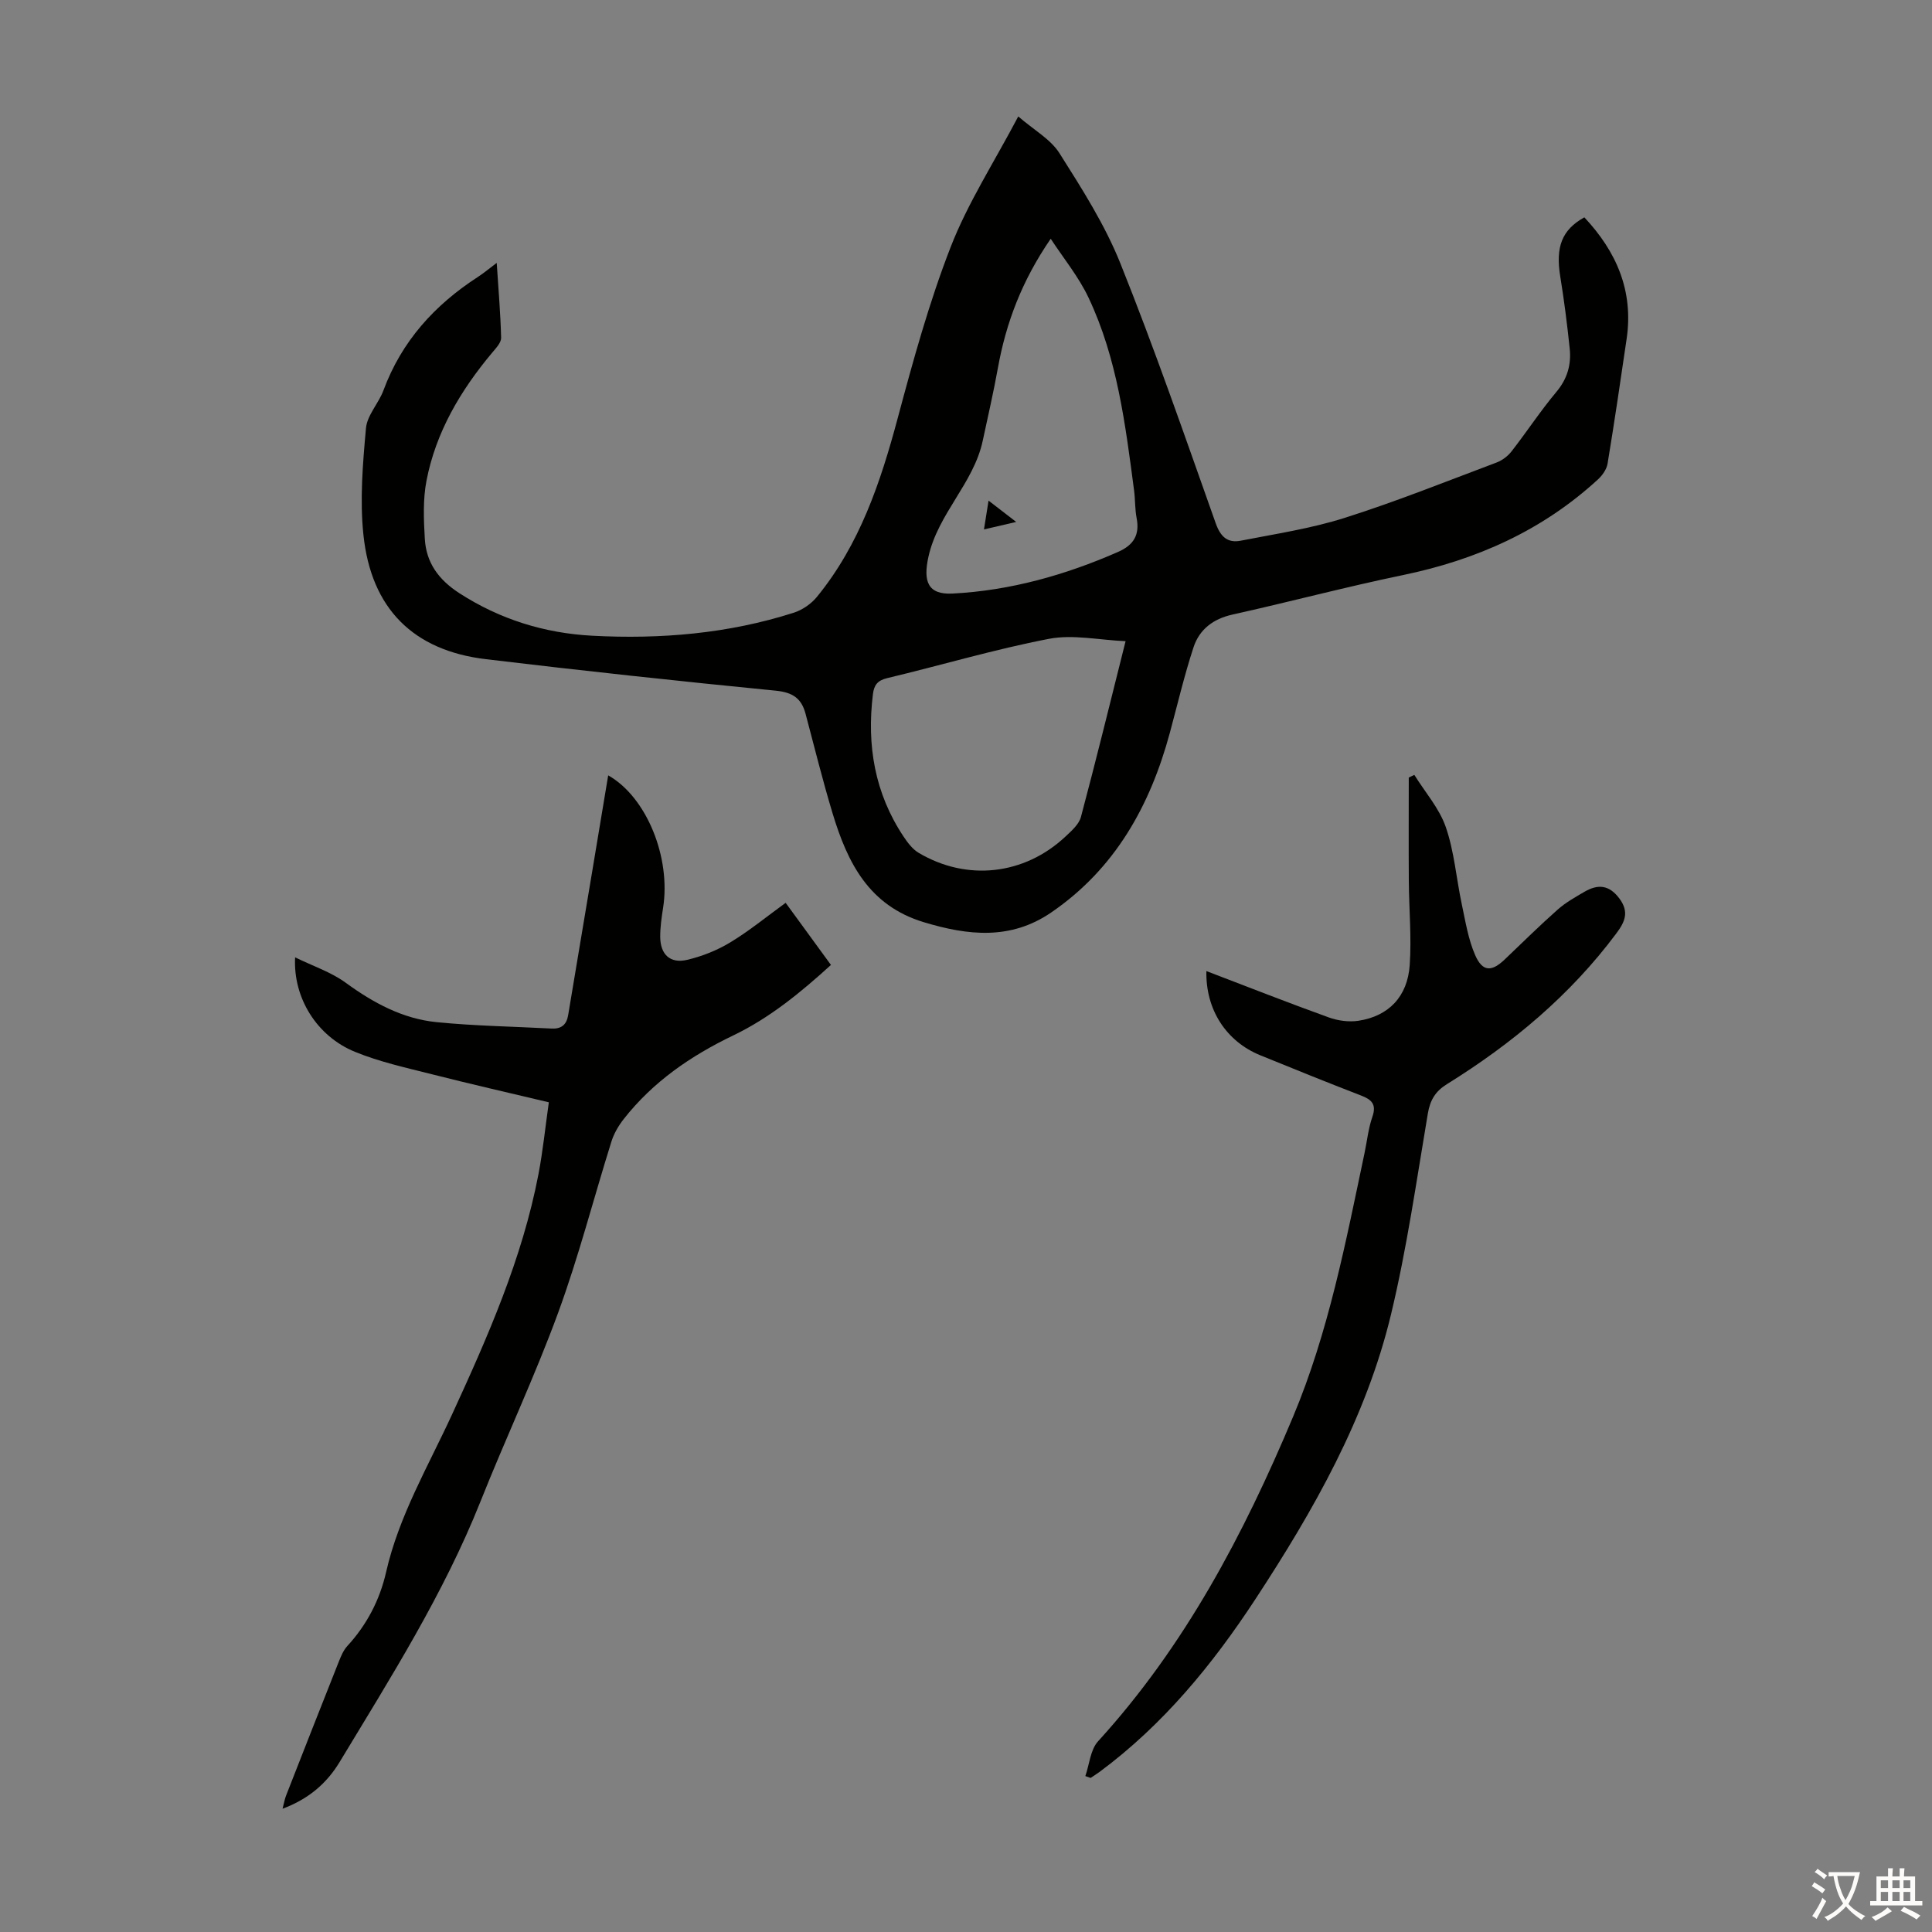
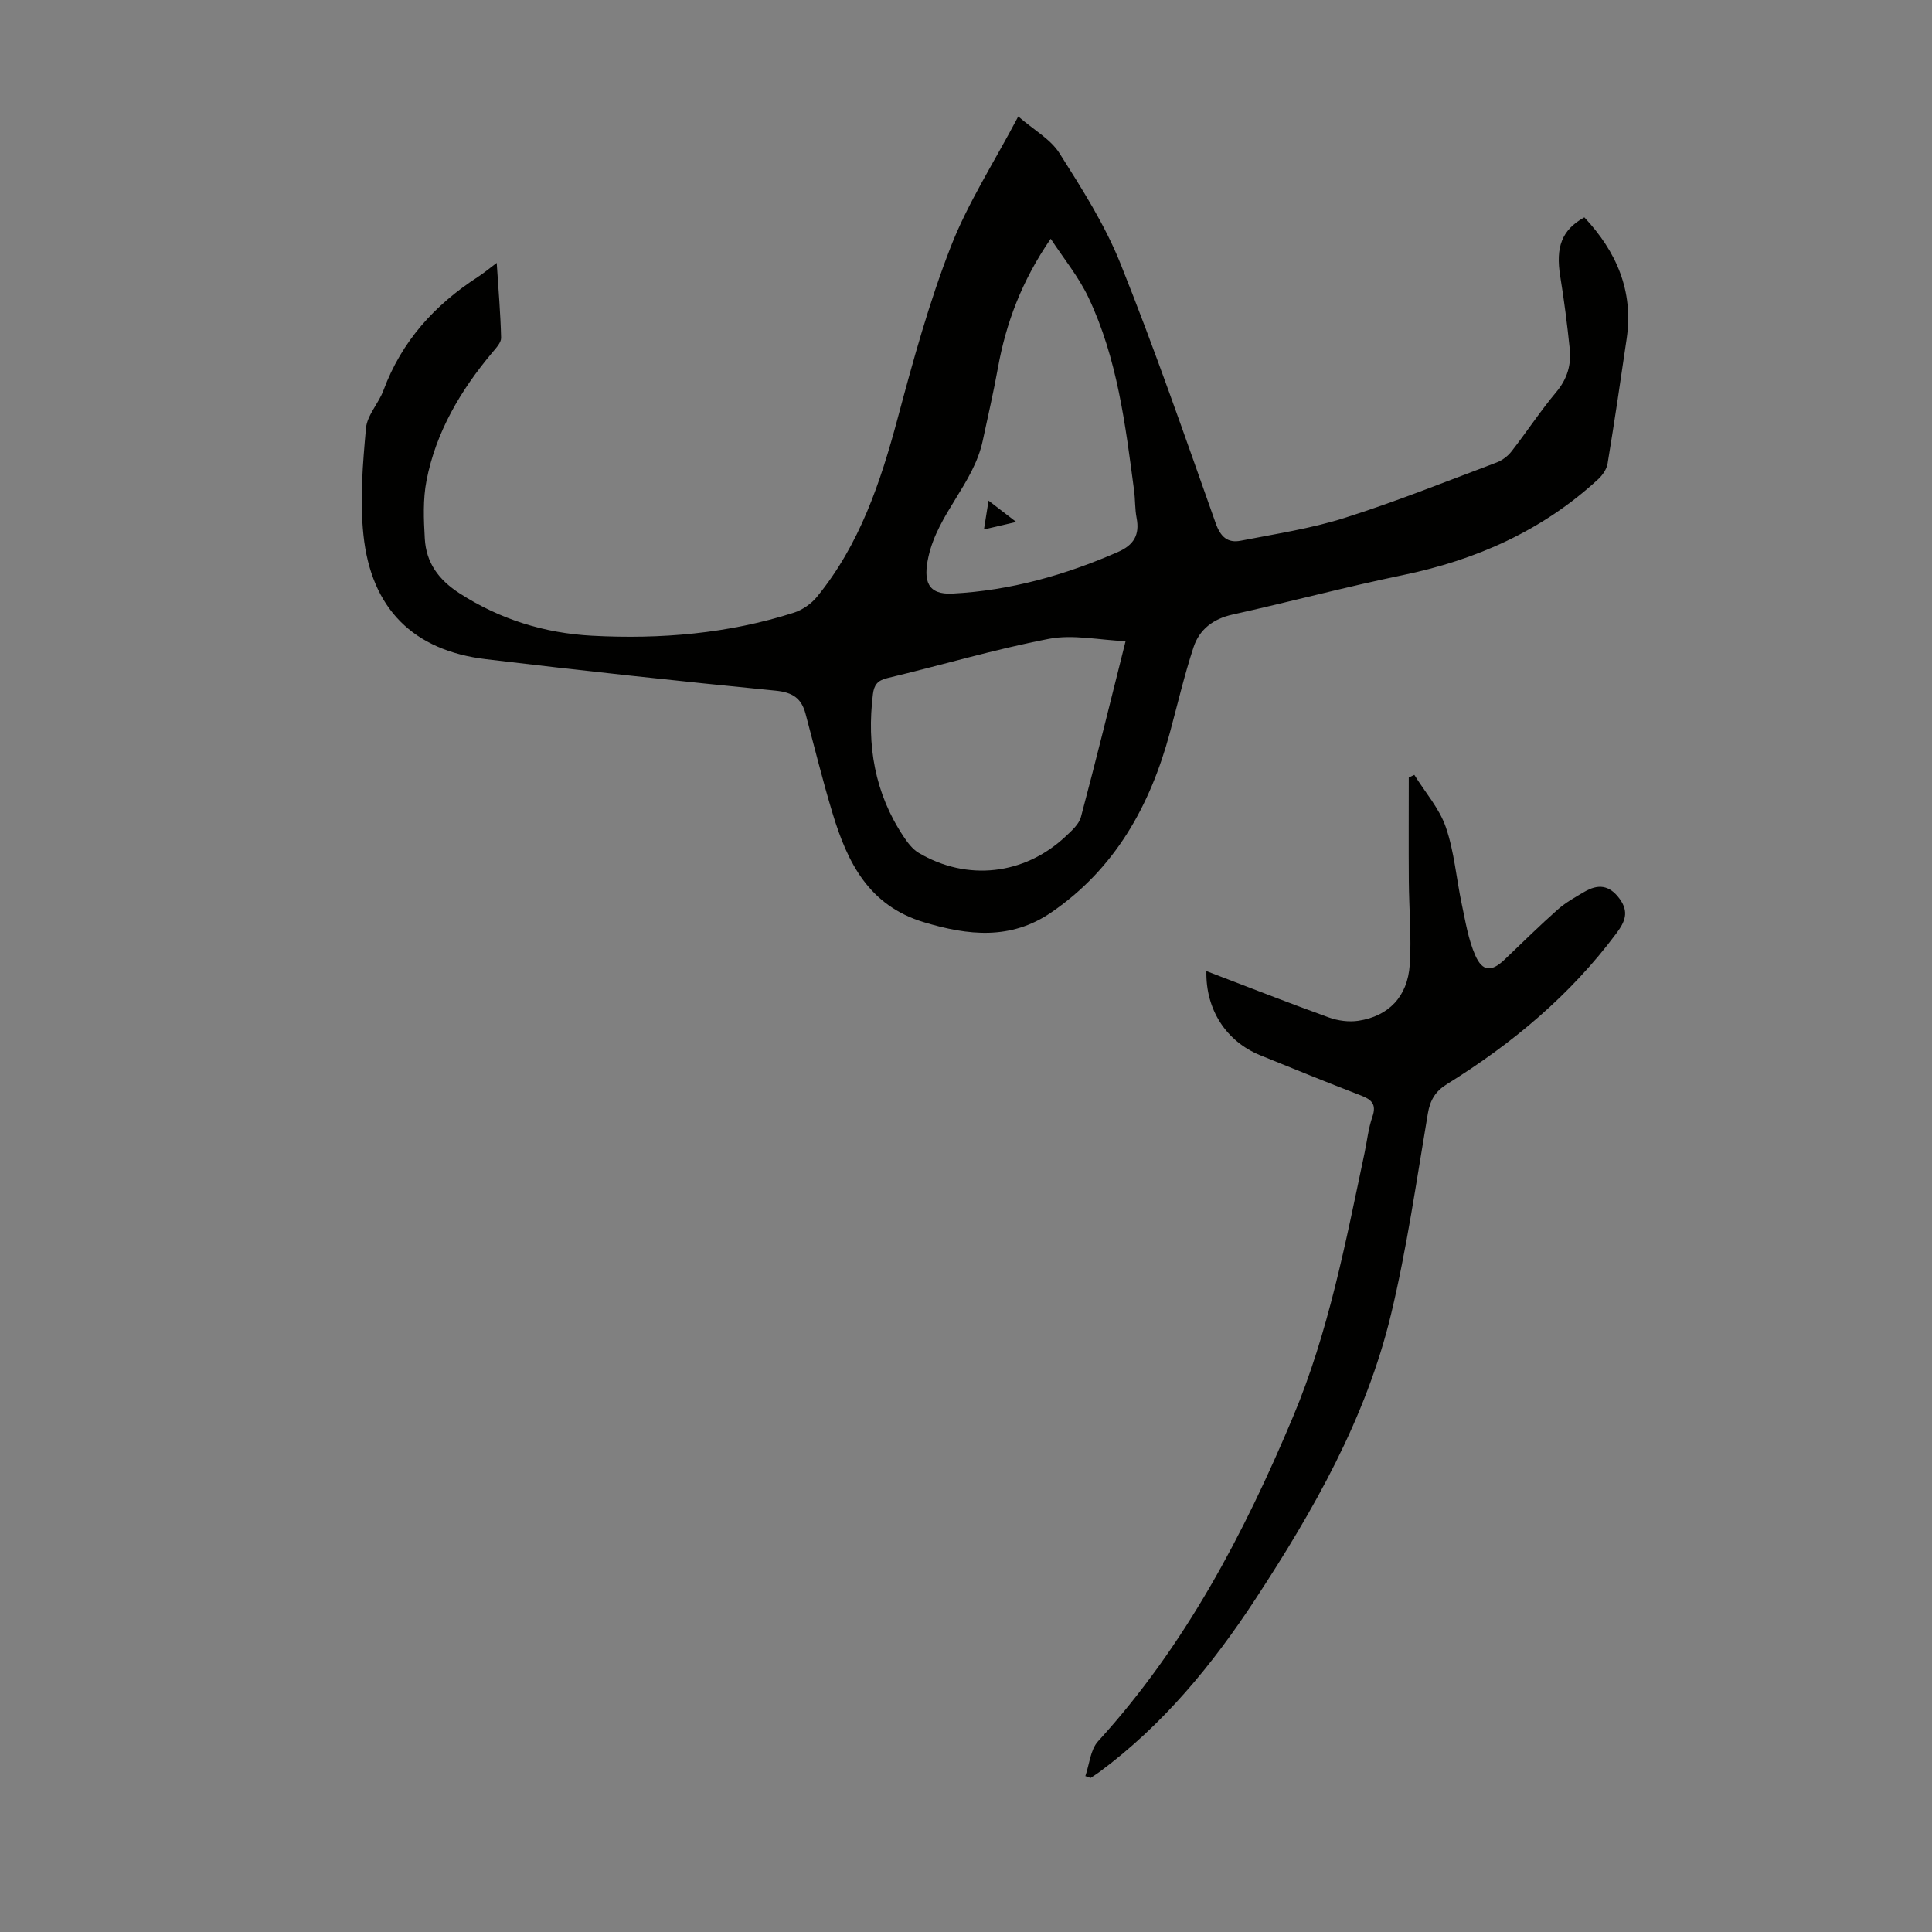
<svg xmlns="http://www.w3.org/2000/svg" enable-background="new 0 0 400 400" viewBox="0 0 400 400">
  <rect x="0" y="0" width="400" height="400" fill="#808080" stroke="none" />
  <g fill="#010100">
    <path d="m102.84 54.43c.36 5.56.79 10.53.91 15.51.02 1-1.05 2.12-1.81 3.03-6.56 7.82-11.69 16.45-13.64 26.55-.75 3.88-.58 8.01-.35 12 .28 4.98 2.85 8.51 7.18 11.31 8.43 5.43 17.62 8.26 27.47 8.79 14.15.75 28.17-.42 41.76-4.77 1.77-.57 3.6-1.83 4.78-3.28 8.84-10.82 13.15-23.66 16.71-36.95 3.2-11.96 6.5-23.98 10.98-35.49 3.53-9.08 8.93-17.43 13.99-27.02 3.24 2.81 6.69 4.7 8.53 7.61 4.64 7.33 9.39 14.78 12.6 22.78 7.1 17.72 13.35 35.78 19.73 53.78 1.01 2.87 2.47 4.2 5.23 3.66 7.2-1.41 14.53-2.51 21.49-4.72 10.64-3.37 21.02-7.54 31.47-11.47 1.16-.44 2.32-1.32 3.08-2.3 3.16-4.06 5.99-8.38 9.29-12.32 2.27-2.71 3.1-5.66 2.75-8.97-.52-4.99-1.15-9.98-1.96-14.94-.98-6.05.3-9.62 4.99-12.22 6.63 7.07 10.21 15.2 8.76 25.13-1.26 8.63-2.53 17.25-3.95 25.86-.19 1.17-1.07 2.42-1.97 3.25-11.51 10.59-25.19 16.68-40.42 19.83-11.81 2.44-23.49 5.56-35.27 8.17-4.02.89-6.85 3.09-8.06 6.76-1.91 5.82-3.31 11.81-4.91 17.73-4.09 15.12-11.36 28.17-24.59 37.21-8.35 5.7-17.14 4.78-26.35 1.99-11.4-3.45-15.79-12.35-18.86-22.46-2.07-6.84-3.78-13.79-5.62-20.7-.85-3.19-2.66-4.42-6.14-4.77-20.03-1.97-40.04-4.13-60.02-6.52-15.03-1.79-23.79-10.45-25.38-25.78-.76-7.26-.13-14.73.53-22.05.24-2.69 2.62-5.13 3.62-7.83 3.76-10.15 10.58-17.67 19.53-23.47 1.2-.77 2.28-1.69 3.92-2.92zm130.2 78.32c-5.52-.24-10.89-1.44-15.85-.49-11.27 2.17-22.33 5.47-33.51 8.14-2.02.48-2.72 1.45-2.95 3.32-1.3 10.56.36 20.49 6.33 29.46.85 1.28 1.87 2.64 3.15 3.4 10 5.92 21.86 4.59 30.35-3.35 1.27-1.19 2.83-2.55 3.24-4.1 3.16-11.85 6.07-23.76 9.24-36.38zm-15.5-83.32c-6 8.73-9.26 17.45-10.94 26.78-.91 5.04-2.07 10.05-3.14 15.06-1.9 8.84-9.26 15.05-11.24 24.02-1.1 4.98-.2 7.88 5 7.6 11.95-.62 23.3-3.82 34.24-8.61 3.28-1.44 4.54-3.55 3.86-7.05-.36-1.86-.27-3.79-.52-5.68-1.8-13.64-3.47-27.34-9.44-39.94-2.04-4.32-5.18-8.14-7.82-12.18z" />
-     <path d="m61.1 198.21c3.75 1.83 7.47 3.06 10.48 5.26 5.73 4.18 11.8 7.46 18.84 8.16 7.89.78 15.84.9 23.76 1.32 2.02.11 3.12-.77 3.45-2.77 1.64-9.9 3.32-19.8 4.97-29.7 1.11-6.61 2.2-13.21 3.32-19.95 7.97 4.5 13.02 17.03 11.36 27.46-.31 1.98-.6 4-.59 5.99.03 3.65 2.07 5.58 5.6 4.74 3.09-.73 6.18-1.96 8.89-3.6 3.91-2.36 7.47-5.29 11.48-8.2 3.14 4.3 6.2 8.49 9.38 12.86-6.32 5.75-12.71 10.98-20.22 14.59-8.81 4.23-16.65 9.61-22.71 17.35-1.07 1.37-2 2.97-2.52 4.62-3.71 11.83-6.79 23.89-11.06 35.52-4.84 13.2-10.86 25.96-16.06 39.03-7.62 19.12-18.58 36.41-29.15 53.91-2.67 4.42-6.42 7.66-11.82 9.68.31-1.19.44-1.99.73-2.73 3.62-9.26 7.26-18.52 10.93-27.76.45-1.13.95-2.33 1.75-3.2 4.03-4.39 6.7-9.49 8.02-15.27 2.66-11.7 8.73-21.95 13.67-32.69 7.38-16.05 14.52-32.22 17.88-49.71.92-4.81 1.41-9.7 2.15-14.9-8.31-1.98-16.23-3.78-24.1-5.78-5.4-1.37-10.92-2.57-16.04-4.67-7.87-3.21-12.83-11.15-12.39-19.56z" />
    <path d="m224.71 367.72c.84-2.43 1.04-5.45 2.63-7.2 17.98-19.72 30.16-42.85 40.38-67.21 7.36-17.55 10.89-36.1 14.79-54.57.53-2.51.79-5.12 1.63-7.53.89-2.58-.15-3.55-2.36-4.4-6.98-2.69-13.91-5.5-20.84-8.32-7.07-2.88-11.35-9.46-11.17-17.44 8.51 3.25 16.87 6.54 25.32 9.59 1.9.69 4.17 1 6.15.7 6.25-.95 10.18-4.98 10.63-11.56.39-5.77-.15-11.6-.19-17.4-.05-7.13-.01-14.27-.01-21.4.38-.18.77-.37 1.15-.55 2.23 3.59 5.18 6.93 6.52 10.82 1.76 5.1 2.17 10.65 3.31 15.98.76 3.57 1.34 7.28 2.79 10.57 1.51 3.42 3.39 3.42 6.07.87 3.64-3.47 7.23-7.02 10.99-10.35 1.65-1.46 3.63-2.57 5.55-3.69 2.76-1.6 5.09-1.47 7.23 1.4 2.08 2.8 1.13 4.85-.62 7.2-9.56 12.83-21.6 22.86-35.09 31.23-2.37 1.47-3.48 3.28-3.95 6.08-2.35 13.88-4.33 27.86-7.61 41.53-5.17 21.57-16.05 40.64-28.1 59.03-8.88 13.55-19.07 25.96-32.19 35.7-.62.46-1.28.87-1.92 1.3-.37-.13-.73-.25-1.09-.38z" />
    <path d="m203.72 109.61c.34-2.15.6-3.75.95-5.96 1.96 1.51 3.55 2.74 5.72 4.41-2.4.56-4.22.98-6.67 1.55z" />
  </g>
-   <path d="m377.9 391.2c-.2.3-.4.5-.6.8-.7-.6-1.4-1-2.2-1.5.2-.3.4-.5.5-.8.6.4 1.4.8 2.3 1.5zm-1.8 6.1c-.2-.2-.5-.4-.9-.6.4-.6.8-1.2 1.2-1.9s.7-1.3.9-1.9c.3.3.5.5.8.7-.7 1.3-1.4 2.6-2 3.7zm2.2-9c-.3.3-.5.5-.6.8-.6-.6-1.3-1.1-2-1.5.3-.3.5-.5.6-.7.6.5 1.3.9 2 1.4zm.3.2v-.9h2 4.5c-.3 1.3-.6 2.5-1 3.6s-.9 2.1-1.4 3c.4.5 1 1 1.6 1.4s1.2.8 1.9 1.1c-.3.2-.5.4-.8.8-.4-.3-1-.7-1.6-1.2s-1.2-1.1-1.6-1.6c-.5.6-1.1 1.1-1.7 1.6s-1.4.9-2.1 1.4c-.1-.3-.3-.5-.7-.8.6-.2 1.2-.5 1.9-1s1.4-1.1 2-1.8c-.5-.8-.9-1.6-1.2-2.5s-.6-2-.8-3.2c-.4.1-.7.1-1 .1zm2.5 2.7c.3 1 .7 1.7 1 2.2.3-.5.6-1.1 1-2s.6-1.9.9-3h-3.2-.4c.1.9.3 1.8.7 2.8z" fill="#fcfbfa" />
-   <path d="m396.5 388.5v1.5 3.6h1.5v.9c-.4 0-1 0-1.7 0h-7.9c-.5 0-.9 0-1.2 0v-.9h1.3v-3.5c0-.7 0-1.2 0-1.6h2.4c0-.8 0-1.4 0-1.7h1c0 .3-.1.8-.1 1.7h1.5c0-.8 0-1.4 0-1.7h1c0 .3-.1.9-.1 1.7zm-8.2 9.2c-.2-.3-.5-.5-.8-.8.8-.3 1.4-.6 1.9-.9s1-.7 1.4-1.1c.3.3.6.5.9.8-1.6 1-2.8 1.6-3.4 2zm2.6-6.8v-1.6h-1.5v1.6zm0 2.7v-1.9h-1.5v1.9zm2.4-2.7v-1.6h-1.5v1.6zm0 2.7v-1.9h-1.5v1.9zm.2 2 .7-.8c.4.2.9.5 1.6.8s1.3.7 1.8 1c-.3.3-.5.5-.8.8-.4-.3-1.5-1-3.3-1.8zm2-4.7v-1.6h-1.4v1.6zm0 2.7v-1.9h-1.4v1.9z" fill="#fcfbfa" />
</svg>